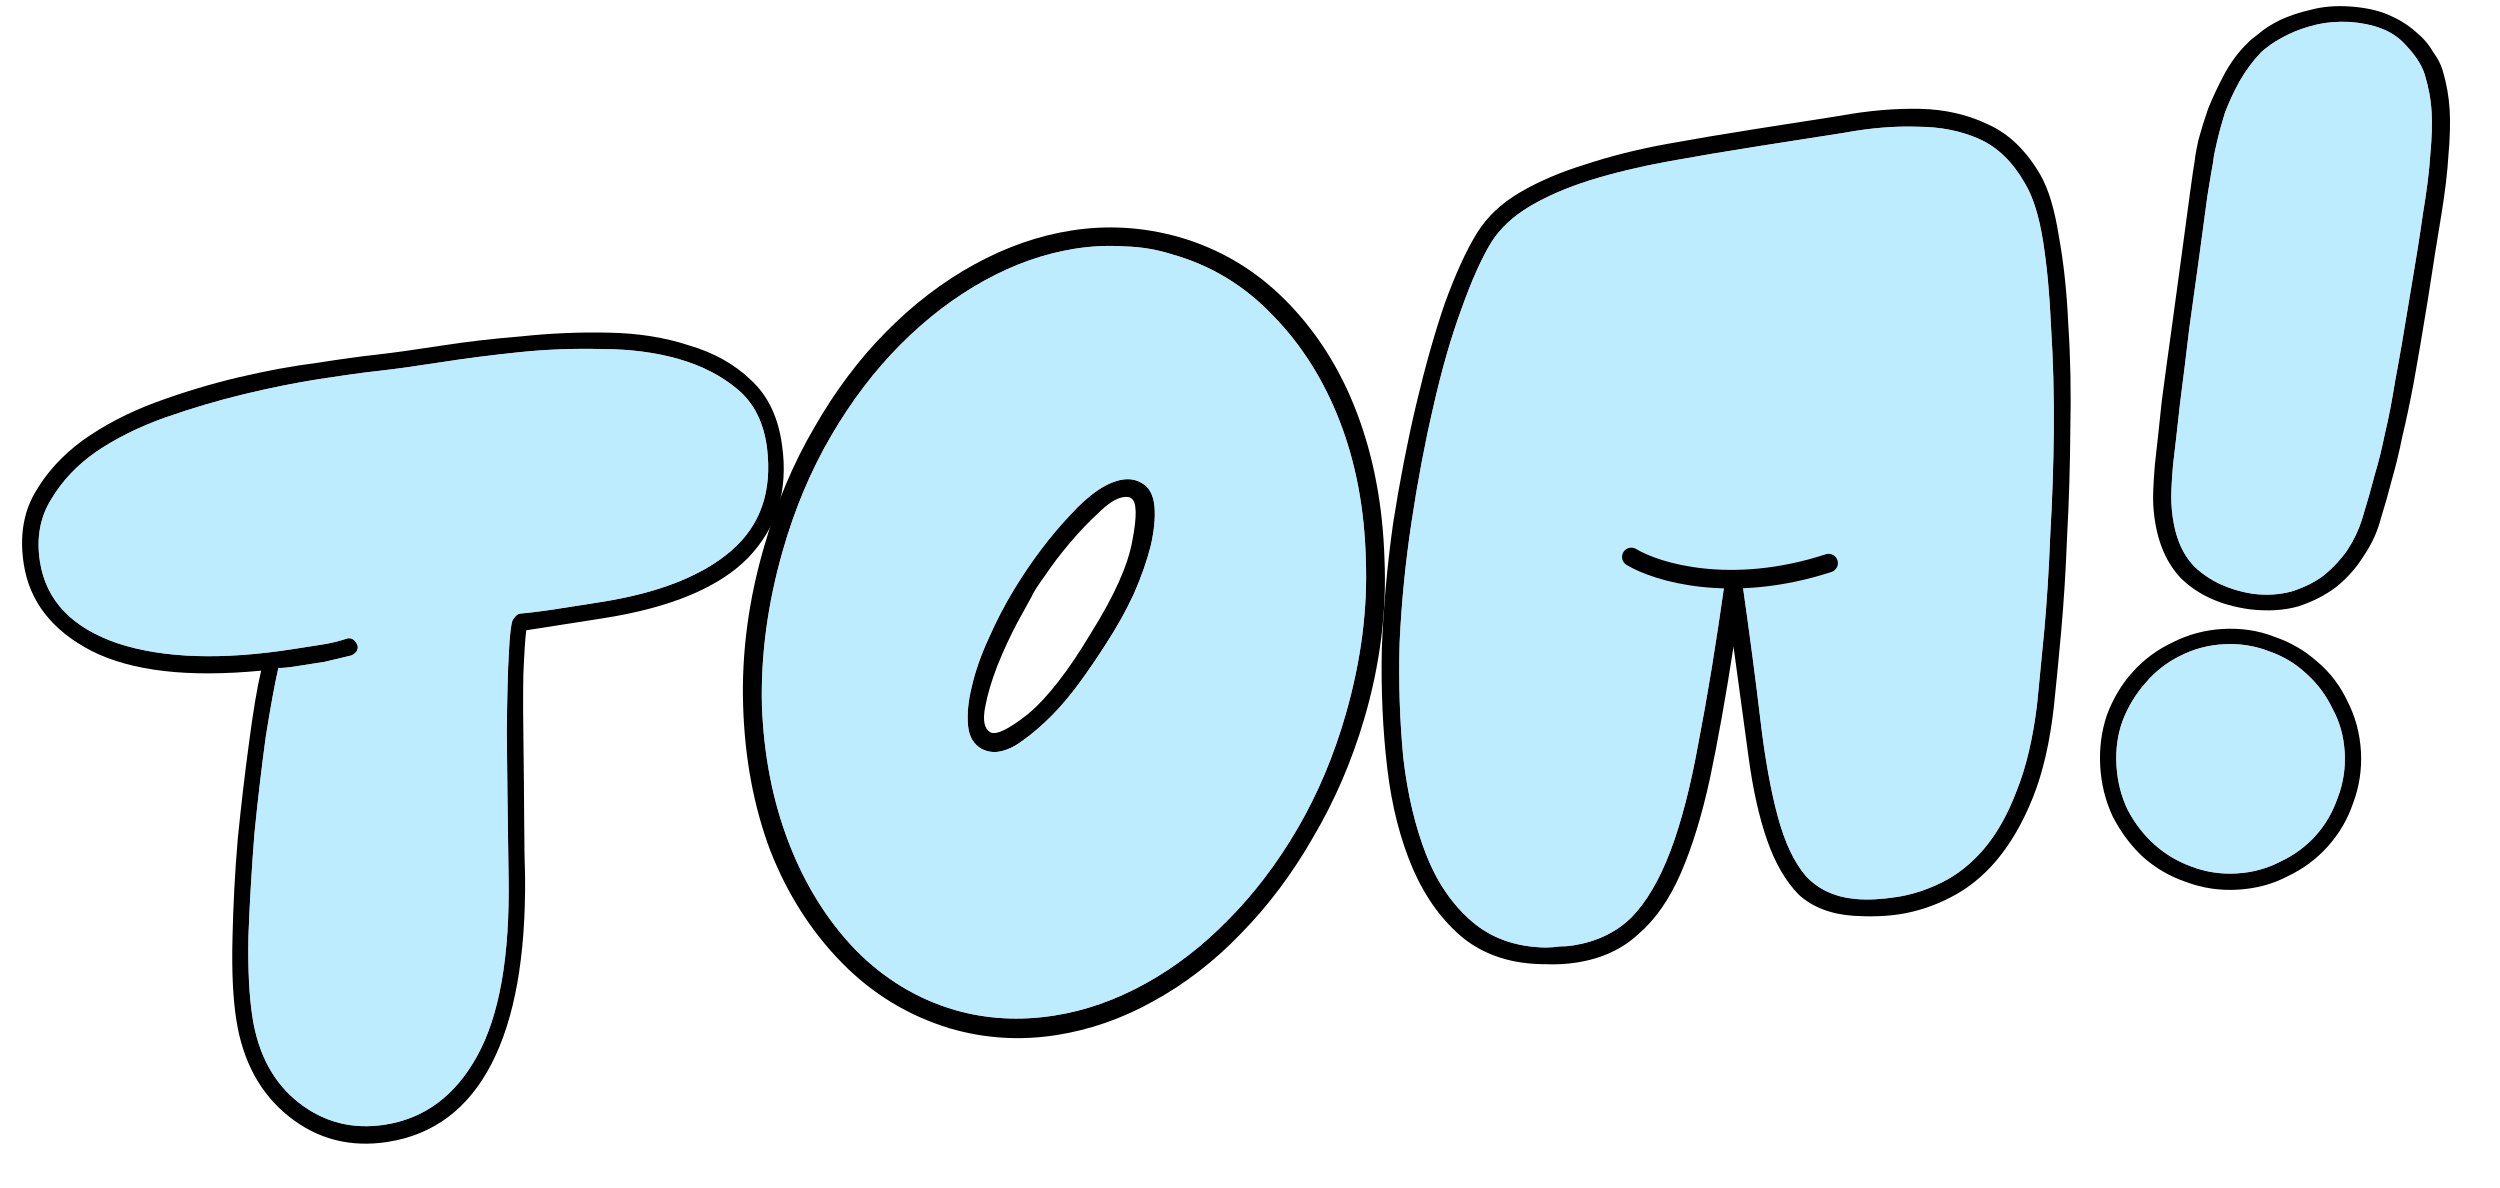
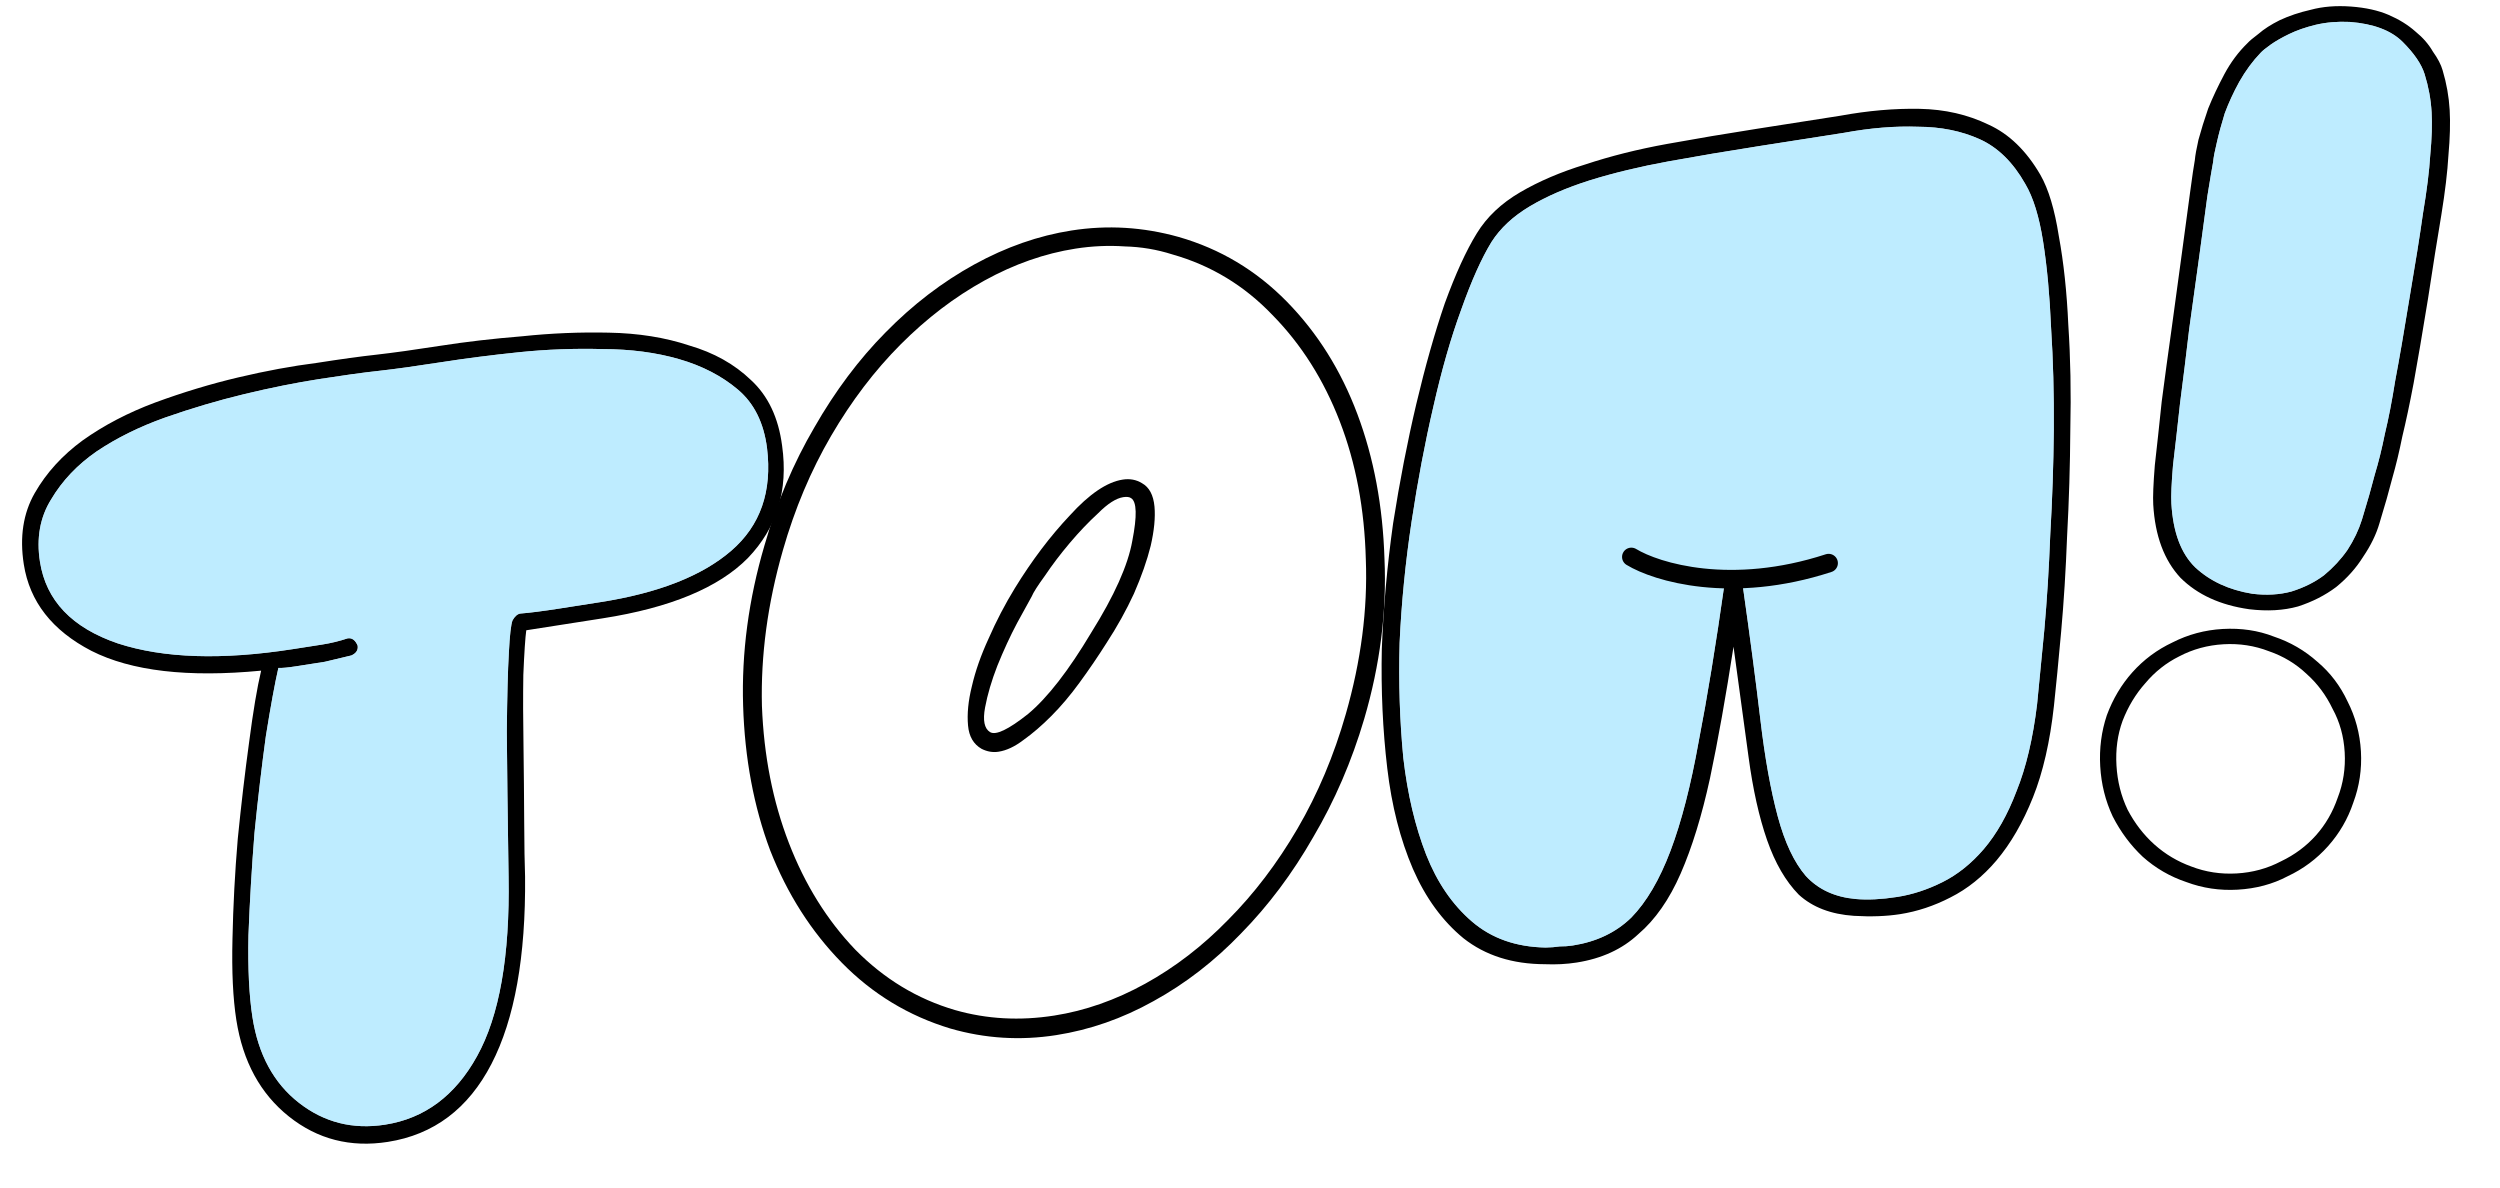
<svg xmlns="http://www.w3.org/2000/svg" width="202" height="96" viewBox="0 0 202 96" fill="none">
  <path d="M195.91 5.992C195.657 5.181 195.065 4.312 194.135 3.385C193.204 2.457 191.78 1.92 189.862 1.772C188.879 1.725 187.954 1.803 187.089 2.008C186.275 2.209 185.566 2.456 184.964 2.749C184.361 3.042 183.861 3.328 183.465 3.609C183.068 3.89 182.797 4.112 182.651 4.275C182.018 4.931 181.443 5.712 180.928 6.619C180.46 7.471 180.07 8.319 179.757 9.163C179.496 10.004 179.283 10.79 179.118 11.522C178.951 12.203 178.852 12.724 178.821 13.087C178.742 13.505 178.588 14.417 178.359 15.823C178.178 17.176 177.961 18.788 177.707 20.66C177.45 22.482 177.176 24.458 176.886 26.591C176.643 28.669 176.397 30.67 176.146 32.594C175.943 34.464 175.755 36.126 175.58 37.581C175.457 39.033 175.413 40.068 175.448 40.685C175.581 43 176.221 44.718 177.369 45.839C178.569 46.958 180.106 47.669 181.982 47.975C183.125 48.116 184.18 48.055 185.145 47.794C186.159 47.477 187.037 47.04 187.78 46.481C188.519 45.871 189.151 45.19 189.675 44.437C190.197 43.633 190.588 42.811 190.85 41.97C191.285 40.552 191.628 39.345 191.881 38.35C192.185 37.352 192.458 36.253 192.698 35.052C192.991 33.848 193.27 32.413 193.535 30.746C193.853 29.076 194.24 26.835 194.698 24.022C195.162 21.311 195.523 19.046 195.78 17.225C196.088 15.401 196.282 13.841 196.363 12.547C196.492 11.197 196.529 10.034 196.473 9.057C196.414 8.028 196.226 7.006 195.91 5.992ZM197.363 5.677C197.682 6.742 197.872 7.815 197.934 8.895C197.993 9.924 197.96 11.139 197.834 12.54C197.756 13.886 197.564 15.497 197.259 17.372C196.951 19.196 196.59 21.462 196.178 24.169C195.72 26.982 195.333 29.25 195.019 30.971C194.702 32.64 194.397 34.077 194.105 35.281C193.864 36.482 193.593 37.607 193.292 38.656C193.039 39.651 192.696 40.858 192.261 42.276C192.002 43.169 191.564 44.071 190.945 44.984C190.378 45.894 189.651 46.709 188.763 47.431C187.872 48.102 186.844 48.625 185.679 49.002C184.511 49.327 183.199 49.402 181.744 49.227C179.402 48.897 177.548 48.048 176.179 46.682C174.859 45.261 174.127 43.29 173.982 40.769C173.947 40.152 173.989 39.092 174.11 37.588C174.281 36.081 174.467 34.368 174.666 32.447C174.917 30.523 175.19 28.52 175.483 26.439C175.774 24.306 176.046 22.304 176.3 20.431C176.554 18.559 176.771 16.947 176.952 15.594C177.133 14.242 177.263 13.357 177.342 12.94C177.373 12.577 177.47 12.029 177.635 11.297C177.848 10.511 178.109 9.67 178.419 8.775C178.781 7.877 179.218 6.949 179.73 5.991C180.243 5.032 180.866 4.197 181.6 3.484C181.745 3.321 182.04 3.071 182.486 2.736C182.928 2.35 183.5 1.981 184.203 1.631C184.957 1.279 185.792 0.998 186.709 0.791C187.675 0.529 188.754 0.442 189.946 0.528C191.138 0.615 192.157 0.84 193.004 1.204C193.85 1.569 194.573 2.018 195.171 2.551C195.766 3.033 196.236 3.574 196.58 4.173C196.972 4.719 197.233 5.22 197.363 5.677ZM190.763 60.709C190.845 62.15 190.64 63.529 190.148 64.847C189.708 66.163 189.026 67.337 188.105 68.371C187.184 69.404 186.095 70.215 184.838 70.803C183.636 71.44 182.289 71.801 180.797 71.886C179.357 71.969 177.978 71.764 176.659 71.272C175.344 70.831 174.169 70.15 173.136 69.229C172.154 68.304 171.343 67.215 170.704 65.962C170.116 64.705 169.78 63.357 169.698 61.917C169.615 60.476 169.794 59.098 170.235 57.783C170.727 56.464 171.41 55.316 172.283 54.337C173.204 53.303 174.293 52.493 175.549 51.904C176.803 51.265 178.15 50.904 179.59 50.821C181.082 50.736 182.461 50.941 183.728 51.436C185.044 51.876 186.218 52.557 187.252 53.479C188.282 54.349 189.091 55.412 189.679 56.669C190.319 57.922 190.68 59.269 190.763 60.709ZM189.451 60.785C189.377 59.498 189.052 58.33 188.476 57.279C187.948 56.174 187.249 55.234 186.379 54.458C185.506 53.63 184.49 53.018 183.332 52.62C182.171 52.17 180.947 51.982 179.661 52.056C178.375 52.13 177.181 52.456 176.079 53.035C175.025 53.56 174.112 54.283 173.339 55.205C172.563 56.075 171.95 57.091 171.501 58.252C171.099 59.359 170.936 60.555 171.01 61.841C171.083 63.127 171.384 64.323 171.912 65.428C172.491 66.53 173.216 67.469 174.086 68.245C174.956 69.021 175.945 69.61 177.051 70.011C178.213 70.46 179.436 70.648 180.722 70.574C182.008 70.501 183.202 70.174 184.305 69.595C185.41 69.067 186.35 68.368 187.126 67.498C187.902 66.628 188.489 65.614 188.887 64.455C189.337 63.294 189.525 62.071 189.451 60.785Z" fill="black" />
  <path d="M195.91 5.992C195.657 5.181 195.065 4.312 194.135 3.385C193.204 2.457 191.78 1.92 189.862 1.772C188.879 1.725 187.954 1.803 187.089 2.008C186.275 2.209 185.566 2.456 184.964 2.749C184.361 3.042 183.861 3.328 183.465 3.609C183.068 3.89 182.797 4.112 182.651 4.275C182.018 4.931 181.443 5.712 180.928 6.619C180.46 7.471 180.07 8.319 179.757 9.163C179.496 10.004 179.283 10.79 179.118 11.522C178.951 12.203 178.852 12.724 178.821 13.087C178.742 13.505 178.588 14.417 178.359 15.823C178.178 17.176 177.961 18.788 177.707 20.66C177.45 22.482 177.176 24.458 176.886 26.591C176.643 28.669 176.397 30.67 176.146 32.594C175.943 34.464 175.755 36.126 175.58 37.581C175.457 39.033 175.413 40.068 175.448 40.685C175.581 43 176.221 44.718 177.369 45.839C178.569 46.958 180.106 47.669 181.982 47.975C183.125 48.116 184.18 48.055 185.145 47.794C186.159 47.477 187.037 47.04 187.78 46.481C188.519 45.871 189.151 45.19 189.675 44.437C190.197 43.633 190.588 42.811 190.85 41.97C191.285 40.552 191.628 39.345 191.881 38.35C192.185 37.352 192.458 36.253 192.698 35.052C192.991 33.848 193.27 32.413 193.535 30.746C193.853 29.076 194.24 26.835 194.698 24.022C195.162 21.311 195.523 19.046 195.78 17.225C196.088 15.401 196.282 13.841 196.363 12.547C196.492 11.197 196.529 10.034 196.473 9.057C196.414 8.028 196.226 7.006 195.91 5.992Z" fill="#A3E5FF" fill-opacity="0.7" />
-   <path d="M189.451 60.785C189.377 59.498 189.052 58.33 188.476 57.279C187.948 56.174 187.249 55.234 186.379 54.458C185.506 53.63 184.49 53.018 183.332 52.62C182.171 52.17 180.947 51.982 179.661 52.056C178.375 52.13 177.181 52.456 176.079 53.035C175.025 53.56 174.112 54.283 173.339 55.205C172.563 56.075 171.95 57.091 171.501 58.252C171.099 59.359 170.936 60.555 171.01 61.841C171.083 63.127 171.384 64.323 171.912 65.428C172.491 66.53 173.216 67.469 174.086 68.245C174.956 69.021 175.945 69.61 177.051 70.011C178.213 70.46 179.436 70.648 180.722 70.574C182.008 70.501 183.202 70.174 184.305 69.595C185.41 69.067 186.35 68.368 187.126 67.498C187.902 66.628 188.489 65.614 188.887 64.455C189.337 63.294 189.525 62.071 189.451 60.785Z" fill="#A3E5FF" fill-opacity="0.7" />
  <path d="M140.826 47.407C141.403 51.478 141.874 55.06 142.239 58.153C142.604 61.246 143.071 63.848 143.639 65.959C144.206 68.069 144.963 69.675 145.908 70.775C146.911 71.867 148.256 72.488 149.944 72.64C150.909 72.727 152.03 72.671 153.306 72.471C154.525 72.28 155.74 71.882 156.953 71.276C158.166 70.671 159.276 69.784 160.282 68.616C161.337 67.381 162.221 65.816 162.936 63.921C163.708 62.017 164.262 59.671 164.599 56.884C164.76 55.254 164.954 53.262 165.18 50.909C165.397 48.497 165.558 45.916 165.663 43.165C165.825 40.405 165.921 37.597 165.949 34.739C165.969 31.823 165.895 29.071 165.727 26.482C165.618 23.883 165.405 21.569 165.087 19.538C164.769 17.507 164.288 15.948 163.642 14.86C162.655 13.112 161.427 11.908 159.956 11.246C158.485 10.584 156.828 10.249 154.984 10.241C153.131 10.174 151.135 10.337 148.998 10.731C146.851 11.067 144.588 11.421 142.209 11.793C139.598 12.202 137.137 12.616 134.825 13.037C132.513 13.459 130.393 13.969 128.466 14.567C126.597 15.157 124.982 15.855 123.622 16.662C122.263 17.47 121.225 18.434 120.509 19.557C119.704 20.872 118.889 22.693 118.065 25.021C117.231 27.292 116.481 29.906 115.814 32.863C115.138 35.763 114.552 38.856 114.056 42.144C113.56 45.431 113.237 48.691 113.089 51.924C112.999 55.148 113.099 58.254 113.388 61.24C113.725 64.159 114.341 66.767 115.236 69.064C116.121 71.304 117.353 73.102 118.933 74.46C120.513 75.818 122.495 76.518 124.879 76.561C125.294 76.556 125.676 76.526 126.024 76.471C126.381 76.475 126.734 76.45 127.082 76.395C128.997 76.096 130.573 75.344 131.811 74.139C133.041 72.877 134.096 71.077 134.979 68.74C135.862 66.403 136.62 63.46 137.254 59.914C137.946 56.358 138.645 52.087 139.351 47.103C139.382 46.92 139.476 46.756 139.631 46.613C139.787 46.47 139.961 46.443 140.154 46.532C140.578 46.584 140.764 46.822 140.711 47.247C140.788 47.354 140.826 47.407 140.826 47.407ZM140.068 52.251C139.448 56.271 138.814 59.818 138.166 62.892C137.508 65.907 136.72 68.468 135.801 70.573C134.882 72.678 133.741 74.313 132.377 75.478C131.081 76.691 129.418 77.456 127.387 77.774C126.575 77.901 125.72 77.946 124.822 77.908C122.206 77.901 120.016 77.203 118.253 75.815C116.549 74.417 115.186 72.549 114.167 70.213C113.138 67.817 112.446 65.102 112.09 62.067C111.725 58.974 111.579 55.757 111.651 52.417C111.781 49.068 112.085 45.692 112.563 42.288C113.099 38.875 113.725 35.657 114.44 32.632C115.156 29.608 115.922 26.902 116.737 24.516C117.611 22.12 118.474 20.232 119.328 18.85C120.133 17.535 121.298 16.432 122.823 15.539C124.347 14.647 126.102 13.897 128.088 13.289C130.122 12.614 132.324 12.062 134.694 11.631C137.064 11.201 139.496 10.791 141.991 10.401C144.254 10.047 146.488 9.697 148.693 9.352C150.946 8.94 153.087 8.754 155.114 8.794C157.141 8.833 158.991 9.257 160.663 10.065C162.326 10.816 163.727 12.172 164.866 14.134C165.521 15.279 166.016 16.926 166.352 19.073C166.746 21.21 167.002 23.607 167.12 26.264C167.296 28.911 167.35 31.726 167.282 34.709C167.263 37.624 167.176 40.491 167.022 43.309C166.918 46.06 166.757 48.641 166.54 51.053C166.323 53.464 166.129 55.456 165.959 57.028C165.64 59.931 165.075 62.397 164.263 64.426C163.451 66.456 162.468 68.155 161.316 69.524C160.211 70.826 158.971 71.823 157.593 72.514C156.273 73.196 154.916 73.646 153.524 73.864C152.422 74.036 151.18 74.082 149.8 74C147.938 73.875 146.452 73.305 145.342 72.29C144.281 71.208 143.427 69.737 142.779 67.876C142.132 66.016 141.633 63.776 141.282 61.156C140.932 58.536 140.527 55.568 140.068 52.251Z" fill="black" />
  <path d="M140.826 47.407C141.403 51.478 141.874 55.06 142.239 58.153C142.604 61.246 143.071 63.848 143.639 65.959C144.206 68.069 144.963 69.675 145.908 70.775C146.911 71.867 148.256 72.488 149.944 72.64C150.909 72.727 152.03 72.671 153.306 72.471C154.525 72.28 155.74 71.882 156.953 71.276C158.166 70.671 159.276 69.784 160.282 68.616C161.337 67.381 162.221 65.816 162.936 63.921C163.708 62.017 164.262 59.671 164.599 56.884C164.76 55.254 164.954 53.262 165.18 50.909C165.397 48.497 165.558 45.916 165.663 43.165C165.825 40.405 165.921 37.597 165.949 34.739C165.969 31.823 165.895 29.071 165.727 26.482C165.618 23.883 165.405 21.569 165.087 19.538C164.769 17.507 164.288 15.948 163.642 14.86C162.655 13.112 161.427 11.908 159.956 11.246C158.485 10.584 156.828 10.249 154.984 10.241C153.131 10.174 151.135 10.337 148.998 10.731L142.209 11.793C139.598 12.202 137.137 12.616 134.825 13.037C132.513 13.459 130.393 13.969 128.466 14.567C126.597 15.157 124.982 15.855 123.622 16.662C122.263 17.47 121.225 18.434 120.509 19.557C119.704 20.872 118.889 22.693 118.065 25.021C117.231 27.292 116.481 29.906 115.814 32.863C115.138 35.763 114.552 38.856 114.056 42.144C113.56 45.431 113.237 48.691 113.089 51.924C112.999 55.148 113.099 58.254 113.388 61.24C113.725 64.159 114.341 66.767 115.236 69.064C116.121 71.304 117.353 73.102 118.933 74.46C120.513 75.818 122.495 76.518 124.879 76.561C125.294 76.556 125.676 76.526 126.024 76.471C126.381 76.475 126.734 76.45 127.082 76.395C128.997 76.096 130.573 75.344 131.811 74.139C133.041 72.877 134.096 71.077 134.979 68.74C135.862 66.403 136.62 63.46 137.254 59.914C137.946 56.358 138.645 52.087 139.351 47.103C139.382 46.92 139.476 46.756 139.631 46.613C139.787 46.47 139.961 46.443 140.154 46.532C140.578 46.584 140.764 46.822 140.711 47.247L140.826 47.407Z" fill="#A3E5FF" fill-opacity="0.7" />
  <path d="M131.812 45C133.845 46.237 139.879 48.07 147.752 45.5" stroke="black" stroke-width="1.5" stroke-linecap="round" />
  <path d="M110.231 58.078C109.221 61.505 107.847 64.692 106.109 67.639C104.429 70.577 102.486 73.169 100.282 75.416C98.135 77.654 95.776 79.48 93.203 80.892C90.688 82.296 88.067 83.212 85.34 83.638C82.439 84.092 79.588 83.914 76.786 83.104C73.417 82.086 70.495 80.314 68.019 77.788C65.544 75.263 63.614 72.236 62.23 68.708C60.904 65.17 60.175 61.272 60.044 57.013C59.912 52.754 60.486 48.443 61.766 44.082C62.766 40.597 64.111 37.415 65.8 34.535C67.481 31.597 69.399 29.038 71.554 26.858C73.759 24.611 76.147 22.782 78.72 21.369C81.293 19.956 83.913 19.04 86.582 18.623C89.484 18.169 92.364 18.342 95.224 19.143C98.584 20.104 101.501 21.847 103.977 24.372C106.453 26.898 108.353 29.929 109.679 33.466C111.006 37.004 111.734 40.902 111.866 45.161C112.055 49.411 111.51 53.717 110.231 58.078ZM108.743 57.687C109.973 53.393 110.512 49.237 110.359 45.219C110.255 41.133 109.553 37.409 108.254 34.046C106.955 30.683 105.14 27.816 102.808 25.447C100.533 23.068 97.841 21.439 94.731 20.558C93.48 20.159 92.198 19.944 90.885 19.911C89.564 19.821 88.236 19.88 86.901 20.089C84.406 20.479 81.955 21.338 79.547 22.666C77.139 23.993 74.882 25.714 72.775 27.826C70.669 29.939 68.795 32.402 67.155 35.215C65.514 38.027 64.214 41.114 63.254 44.474C62.023 48.768 61.46 52.957 61.564 57.042C61.717 61.06 62.443 64.751 63.742 68.115C65.041 71.478 66.827 74.349 69.102 76.727C71.434 79.097 74.126 80.726 77.178 81.616C79.729 82.346 82.397 82.494 85.182 82.058C87.677 81.668 90.129 80.809 92.536 79.481C94.944 78.153 97.172 76.438 99.221 74.334C101.327 72.221 103.201 69.758 104.841 66.946C106.482 64.133 107.782 61.047 108.743 57.687ZM91.392 40.25C91.258 40.152 91.046 40.126 90.756 40.171C90.176 40.262 89.5 40.695 88.73 41.469C87.95 42.185 87.184 42.989 86.432 43.879C85.68 44.77 85.014 45.647 84.436 46.51C83.849 47.315 83.491 47.876 83.362 48.194C83.175 48.52 82.782 49.235 82.182 50.34C81.631 51.377 81.098 52.53 80.584 53.8C80.118 55.002 79.788 56.123 79.594 57.164C79.4 58.205 79.534 58.868 79.994 59.152C80.455 59.437 81.478 58.95 83.065 57.691C84.642 56.375 86.349 54.176 88.185 51.095C90.039 48.13 91.14 45.669 91.488 43.712C91.885 41.689 91.853 40.535 91.392 40.25ZM92.273 39.042C92.859 39.367 93.196 39.998 93.283 40.935C93.361 41.815 93.259 42.871 92.976 44.104C92.684 45.279 92.232 46.568 91.62 47.972C90.998 49.317 90.256 50.652 89.393 51.976C88.726 53.031 88.001 54.096 87.217 55.169C86.483 56.176 85.731 57.066 84.96 57.84C84.19 58.615 83.43 59.269 82.681 59.802C81.991 60.326 81.326 60.638 80.688 60.738C80.224 60.811 79.766 60.734 79.314 60.507C78.662 60.134 78.296 59.507 78.218 58.628C78.131 57.69 78.233 56.634 78.525 55.459C78.808 54.226 79.26 52.937 79.881 51.591C80.494 50.188 81.203 48.828 82.007 47.514C83.382 45.278 84.859 43.323 86.44 41.649C88.012 39.917 89.436 38.951 90.712 38.752C91.292 38.661 91.813 38.758 92.273 39.042Z" fill="black" />
-   <path fill-rule="evenodd" clip-rule="evenodd" d="M108.743 57.687C109.973 53.393 110.512 49.237 110.359 45.219C110.255 41.133 109.553 37.409 108.254 34.046C106.955 30.683 105.14 27.816 102.808 25.447C100.533 23.068 97.841 21.439 94.731 20.558C93.48 20.159 92.198 19.944 90.885 19.911C89.564 19.821 88.236 19.88 86.901 20.089C84.406 20.479 81.955 21.338 79.547 22.666C77.139 23.993 74.882 25.714 72.775 27.826C70.669 29.939 68.795 32.402 67.155 35.215C65.514 38.027 64.214 41.114 63.254 44.474C62.023 48.768 61.46 52.957 61.564 57.042C61.717 61.06 62.443 64.751 63.742 68.115C65.041 71.478 66.827 74.349 69.102 76.727C71.434 79.097 74.126 80.726 77.178 81.616C79.729 82.346 82.397 82.494 85.182 82.058C87.677 81.668 90.129 80.809 92.536 79.481C94.944 78.153 97.172 76.438 99.221 74.334C101.327 72.221 103.201 69.758 104.841 66.946C106.482 64.133 107.782 61.047 108.743 57.687ZM93.283 40.935C93.196 39.998 92.859 39.367 92.273 39.042C91.813 38.758 91.292 38.661 90.712 38.752C89.436 38.951 88.012 39.917 86.44 41.649C84.859 43.323 83.382 45.278 82.007 47.514C81.203 48.828 80.494 50.188 79.881 51.591C79.26 52.937 78.808 54.226 78.525 55.459C78.233 56.634 78.131 57.69 78.218 58.628C78.296 59.507 78.662 60.134 79.314 60.507C79.766 60.734 80.224 60.811 80.688 60.738C81.326 60.638 81.991 60.326 82.681 59.802C83.43 59.269 84.19 58.615 84.96 57.84C85.731 57.066 86.483 56.176 87.217 55.169C88.001 54.096 88.726 53.031 89.393 51.976C90.256 50.652 90.998 49.317 91.62 47.972C92.232 46.568 92.684 45.279 92.976 44.104C93.259 42.871 93.361 41.815 93.283 40.935Z" fill="#A3E5FF" fill-opacity="0.7" />
  <path d="M28.397 52.958C27.71 53.125 26.993 53.296 26.248 53.472C25.552 53.581 24.769 53.704 23.898 53.84C23.26 53.94 22.791 53.983 22.492 53.971C22.209 55.204 21.873 57.04 21.481 59.479C21.148 61.908 20.842 64.512 20.564 67.29C20.343 70.059 20.18 72.819 20.075 75.57C20.02 78.253 20.128 80.465 20.4 82.206C20.872 85.223 22.124 87.524 24.155 89.108C26.186 90.693 28.507 91.281 31.118 90.872C34.309 90.373 36.785 88.529 38.545 85.341C40.354 82.086 41.203 77.258 41.093 70.855C41.018 65.814 40.97 61.899 40.95 59.108C40.978 56.25 41.033 54.132 41.115 52.752C41.187 51.314 41.288 50.436 41.416 50.119C41.603 49.792 41.812 49.611 42.044 49.575C42.808 49.515 43.857 49.38 45.191 49.172C46.526 48.963 47.628 48.79 48.498 48.654C53.198 47.919 56.727 46.535 59.083 44.502C61.44 42.469 62.404 39.703 61.976 36.203C61.716 34.163 60.935 32.591 59.633 31.487C58.331 30.383 56.746 29.561 54.878 29.021C53.011 28.481 50.947 28.21 48.688 28.206C46.419 28.145 44.174 28.229 41.951 28.458C39.728 28.687 37.601 28.96 35.57 29.278C33.597 29.586 31.939 29.816 30.596 29.967C29.368 30.099 27.768 30.32 25.795 30.628C23.881 30.928 21.863 31.333 19.744 31.843C17.624 32.353 15.494 32.983 13.352 33.734C11.269 34.476 9.421 35.389 7.807 36.474C6.252 37.55 5.027 38.841 4.133 40.348C3.231 41.797 2.929 43.478 3.229 45.393C3.719 48.526 5.816 50.725 9.521 51.988C13.216 53.193 17.936 53.346 23.68 52.447C24.551 52.311 25.334 52.189 26.03 52.08C26.727 51.971 27.414 51.804 28.092 51.579C28.44 51.525 28.708 51.72 28.897 52.166C28.951 52.515 28.785 52.778 28.397 52.958ZM21.1 54.189C15.185 54.757 10.614 54.224 7.386 52.589C4.216 50.945 2.395 48.615 1.923 45.597C1.578 43.393 1.873 41.474 2.806 39.842C3.74 38.21 5.033 36.789 6.686 35.579C8.398 34.361 10.349 33.342 12.539 32.524C14.787 31.697 17.029 31.019 19.265 30.491C21.5 29.963 23.609 29.574 25.591 29.323C27.564 29.014 29.164 28.794 30.391 28.661C31.793 28.501 33.509 28.263 35.54 27.945C37.629 27.618 39.847 27.36 42.195 27.171C44.534 26.924 46.867 26.827 49.194 26.879C51.578 26.922 53.742 27.267 55.686 27.914C57.679 28.494 59.34 29.423 60.669 30.701C62.056 31.97 62.898 33.741 63.194 36.013C63.699 39.619 62.776 42.646 60.424 45.095C58.064 47.485 54.157 49.107 48.703 49.96L42.523 50.926C42.44 51.534 42.36 52.735 42.285 54.53C42.258 56.258 42.263 58.189 42.299 60.324C42.327 62.4 42.345 64.418 42.355 66.378C42.364 68.338 42.388 69.82 42.426 70.825C42.487 77.294 41.583 82.34 39.712 85.961C37.841 89.583 35.049 91.684 31.336 92.265C28.319 92.737 25.656 92.054 23.347 90.215C21.039 88.377 19.621 85.775 19.095 82.41C18.823 80.67 18.719 78.487 18.784 75.861C18.839 73.177 18.982 70.48 19.212 67.769C19.491 64.991 19.797 62.388 20.13 59.958C20.454 57.47 20.777 55.547 21.1 54.189Z" fill="black" />
  <path d="M28.397 52.958C27.71 53.125 26.993 53.296 26.248 53.472L23.898 53.84C23.26 53.94 22.791 53.983 22.492 53.971C22.209 55.204 21.873 57.04 21.481 59.479C21.148 61.908 20.842 64.512 20.564 67.29C20.343 70.059 20.18 72.819 20.075 75.57C20.02 78.253 20.128 80.465 20.4 82.206C20.872 85.223 22.124 87.524 24.155 89.108C26.186 90.693 28.507 91.281 31.118 90.872C34.309 90.373 36.785 88.529 38.545 85.341C40.354 82.086 41.203 77.258 41.093 70.855C41.018 65.814 40.97 61.899 40.95 59.108C40.978 56.25 41.033 54.132 41.115 52.752C41.187 51.314 41.288 50.436 41.416 50.119C41.603 49.792 41.812 49.611 42.044 49.575C42.808 49.515 43.857 49.38 45.191 49.172L48.498 48.654C53.198 47.919 56.727 46.535 59.083 44.502C61.44 42.469 62.404 39.703 61.976 36.203C61.716 34.163 60.935 32.591 59.633 31.487C58.331 30.383 56.746 29.561 54.878 29.021C53.011 28.481 50.947 28.21 48.688 28.206C46.419 28.145 44.174 28.229 41.951 28.458C39.728 28.687 37.601 28.96 35.57 29.278C33.597 29.586 31.939 29.816 30.596 29.967C29.368 30.099 27.768 30.32 25.795 30.628C23.881 30.928 21.863 31.333 19.744 31.843C17.624 32.353 15.494 32.983 13.352 33.734C11.269 34.476 9.421 35.389 7.807 36.474C6.252 37.55 5.027 38.841 4.133 40.348C3.231 41.797 2.929 43.478 3.229 45.393C3.719 48.526 5.816 50.725 9.521 51.988C13.216 53.193 17.936 53.346 23.68 52.447L26.03 52.08C26.727 51.971 27.414 51.804 28.092 51.579C28.44 51.525 28.708 51.72 28.897 52.166C28.951 52.515 28.785 52.778 28.397 52.958Z" fill="#A3E5FF" fill-opacity="0.7" />
</svg>